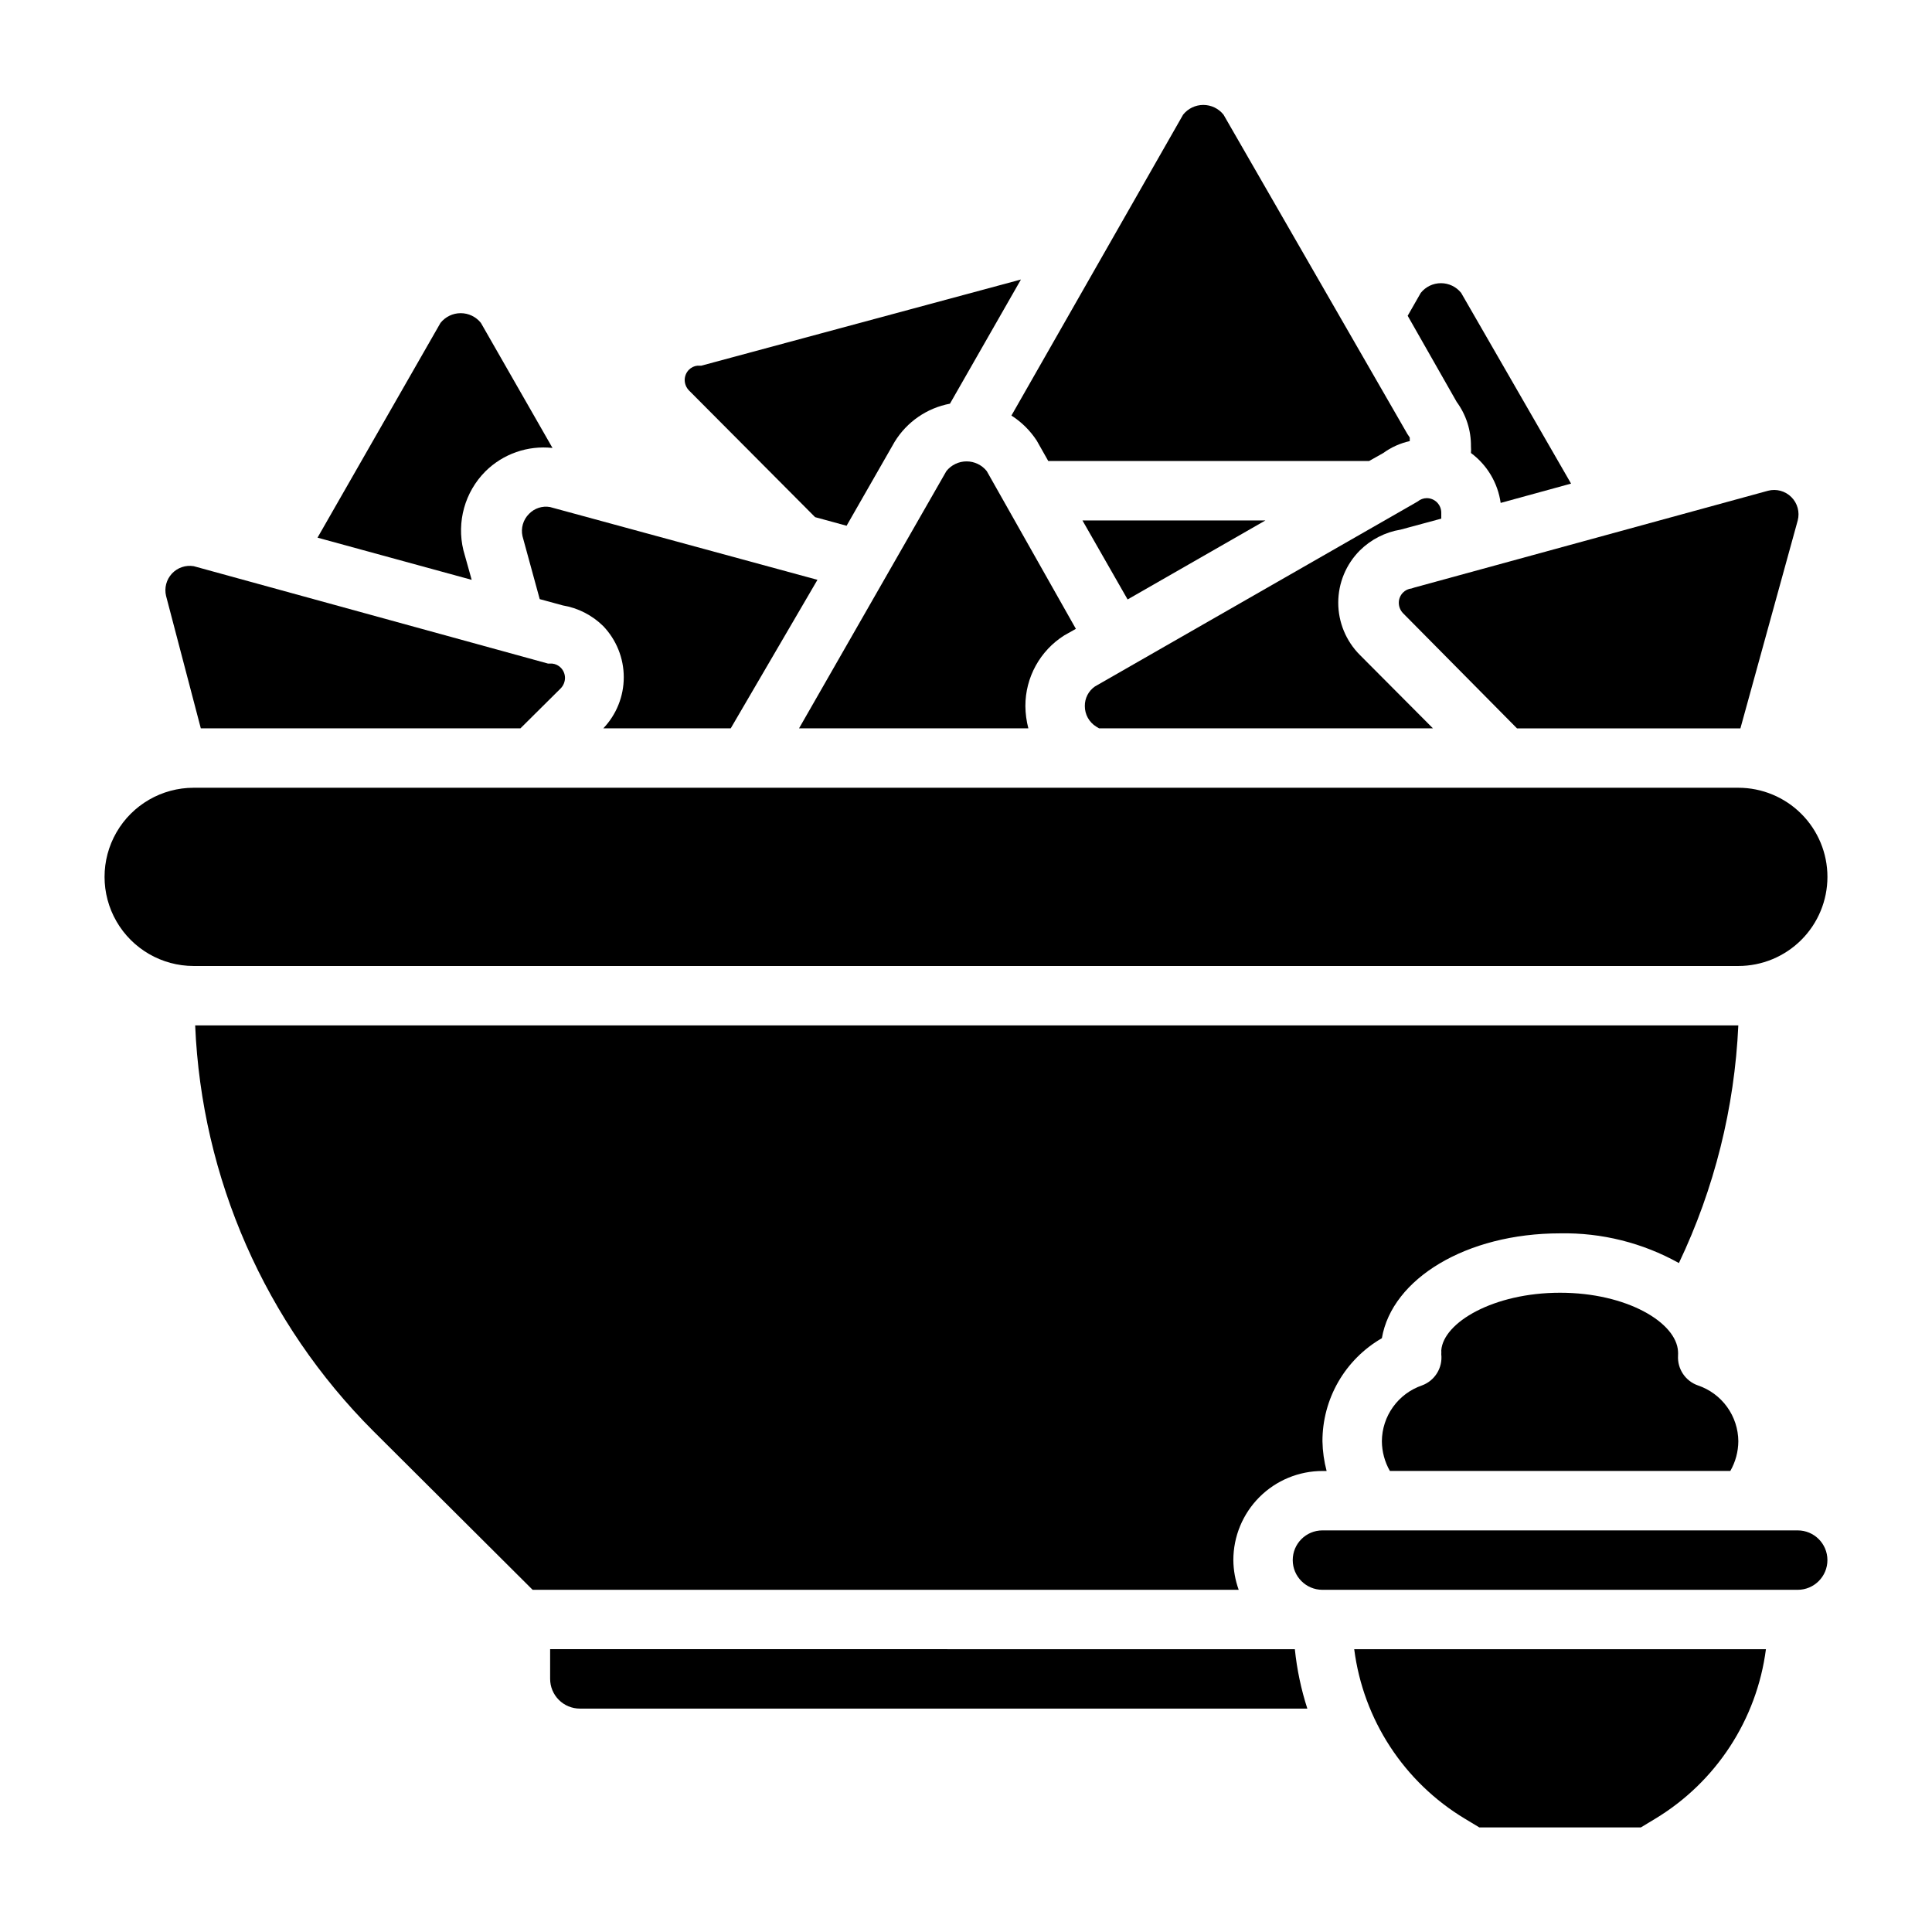
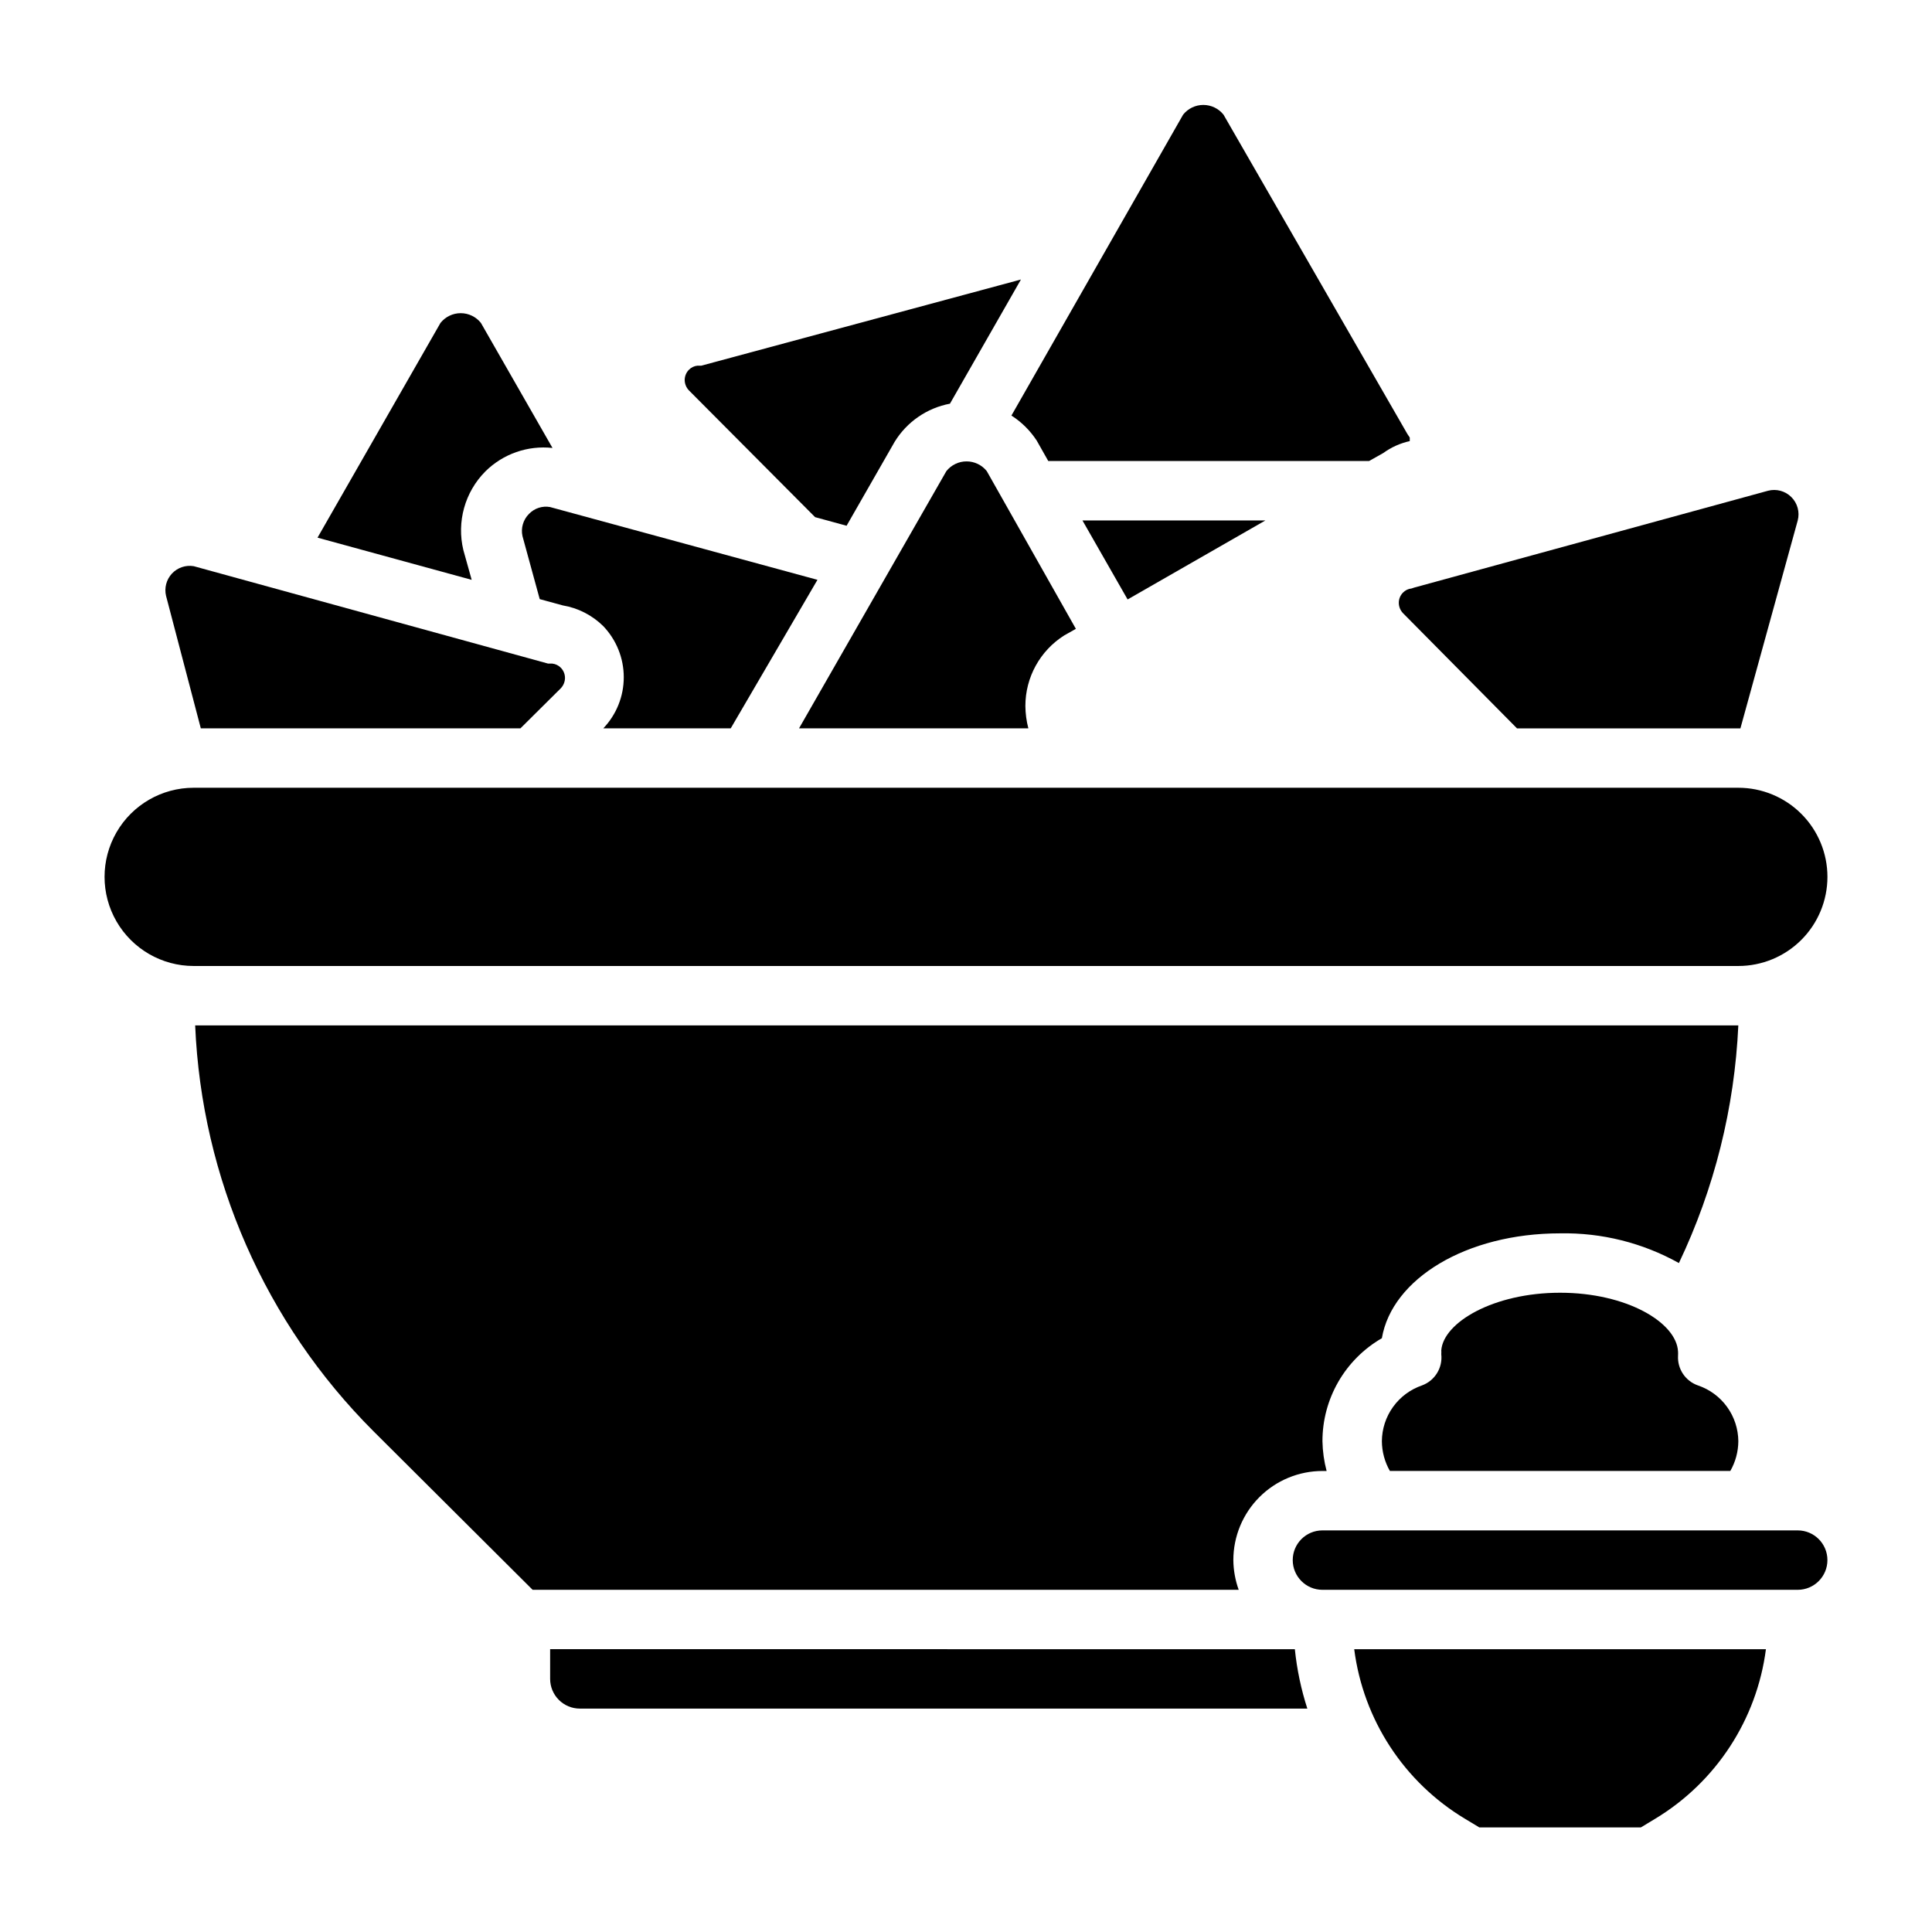
<svg xmlns="http://www.w3.org/2000/svg" fill="#000000" width="800px" height="800px" version="1.1" viewBox="144 144 512 512">
  <g>
    <path d="m418.73 260.74 3.07 5.434h85.02l3.777-2.125v-0.004c2.094-1.52 4.477-2.59 7.004-3.148v-0.945l-0.629-0.945-48.727-84.621c-1.301-1.629-3.269-2.578-5.356-2.578-2.082 0-4.051 0.949-5.352 2.578l-45.5 79.742c2.676 1.707 4.953 3.961 6.691 6.613z" />
    <path d="m337.65 337.02 22.984-39.359-70.848-19.285v-0.004c-2.047-0.371-4.144 0.309-5.59 1.812-1.551 1.539-2.203 3.769-1.73 5.902l4.566 16.688 6.062 1.652v0.004c4.078 0.676 7.844 2.602 10.785 5.508 3.481 3.648 5.426 8.496 5.426 13.543 0 5.043-1.945 9.891-5.426 13.539z" />
    <path d="m426.05 312.38 3.07-1.73-23.617-41.801c-1.297-1.629-3.269-2.578-5.352-2.578s-4.055 0.949-5.352 2.578l-39.047 68.172h60.773c-0.504-1.93-0.77-3.914-0.789-5.906-0.012-7.602 3.883-14.676 10.312-18.734z" />
-     <path d="m533.82 262.32c0.043 0.578 0.043 1.156 0 1.73 4.289 3.176 7.125 7.941 7.871 13.227l18.656-5.117-29.125-50.539c-1.301-1.629-3.269-2.574-5.356-2.574-2.082 0-4.051 0.945-5.352 2.574l-3.465 6.062 12.988 22.828c2.512 3.422 3.836 7.566 3.781 11.809z" />
    <path d="m518.08 299.95c-0.867 0.086-1.676 0.477-2.281 1.102-0.703 0.715-1.098 1.676-1.102 2.676 0 1.027 0.395 2.012 1.102 2.758l30.227 30.543h59.199l15.191-55.105c0.578-2.215-0.062-4.57-1.684-6.188-1.617-1.621-3.973-2.262-6.188-1.684l-93.754 25.66z" />
    <path d="m360.01 281.05 8.344 2.281 12.754-22.277v0.004c3.242-5.273 8.559-8.934 14.641-10.078l18.812-32.906-84.699 22.832h-1.023c-0.867 0.086-1.676 0.477-2.285 1.102-0.699 0.715-1.094 1.676-1.102 2.676 0.004 1.023 0.398 2.012 1.102 2.754z" />
    <path d="m479.35 281.92h-48.492l11.969 20.941z" />
-     <path d="m435.27 337.02h88.48l-19.363-19.445c-3.676-3.676-5.738-8.66-5.738-13.855 0-5.195 2.062-10.18 5.738-13.855 2.938-2.906 6.707-4.832 10.785-5.508l10.781-2.914v-1.574c0-1.023-0.406-2.004-1.129-2.727-0.723-0.723-1.703-1.129-2.727-1.129-0.863 0.008-1.695 0.316-2.363 0.863l-0.945 0.551-84.621 48.492c-1.703 1.18-2.707 3.129-2.676 5.195-0.012 2.207 1.121 4.262 2.988 5.434z" />
    <path d="m470.85 557.44c0-6.262 2.488-12.27 6.918-16.699 4.426-4.426 10.434-6.914 16.695-6.914h1.105c-0.684-2.57-1.051-5.215-1.105-7.875-0.008-5.535 1.445-10.973 4.207-15.77 2.766-4.793 6.746-8.777 11.539-11.543 2.676-15.742 22.355-27.789 47.23-27.789 11.008-0.207 21.875 2.508 31.488 7.871 9.398-19.73 14.75-41.145 15.746-62.977h-408.95c1.711 40.496 18.566 78.875 47.234 107.53l42.191 42.039h187.12c-0.91-2.527-1.391-5.188-1.418-7.875z" />
    <path d="m532.25 626 3.777 2.281h42.824l3.777-2.281c16.125-9.727 26.938-26.273 29.363-44.949h-109.11c2.394 18.688 13.211 35.25 29.363 44.949z" />
    <path d="m289.79 581.05v7.871c0 2.09 0.832 4.09 2.309 5.566 1.473 1.477 3.477 2.309 5.566 2.309h192.79c-1.652-5.121-2.762-10.395-3.309-15.746z" />
    <path d="m620.41 549.57h-125.95c-4.348 0-7.871 3.523-7.871 7.871s3.523 7.875 7.871 7.875h125.95c4.348 0 7.875-3.527 7.875-7.875s-3.527-7.871-7.875-7.871z" />
    <path d="m628.29 376.38c0-6.266-2.488-12.27-6.918-16.699-4.43-4.43-10.438-6.918-16.699-6.918h-409.35c-8.434 0-16.23 4.5-20.449 11.809-4.219 7.309-4.219 16.309 0 23.617 4.219 7.305 12.016 11.809 20.449 11.809h409.35c6.262 0 12.27-2.488 16.699-6.918 4.43-4.43 6.918-10.438 6.918-16.699z" />
    <path d="m281.92 337.02 10.707-10.629c0.703-0.742 1.098-1.73 1.102-2.754-0.008-1.004-0.402-1.961-1.102-2.676-0.609-0.625-1.418-1.016-2.285-1.105h-1.102l-93.914-25.816c-2.129-0.352-4.297 0.391-5.769 1.973-1.469 1.582-2.051 3.797-1.551 5.898l9.211 35.109z" />
    <path d="m520.84 511.15c-3.09 1.059-5.769 3.055-7.672 5.707-1.906 2.648-2.938 5.828-2.957 9.09 0.023 2.766 0.754 5.477 2.125 7.875h90.215c1.371-2.398 2.102-5.109 2.125-7.875-0.023-3.273-1.07-6.457-2.988-9.109-1.918-2.652-4.617-4.641-7.719-5.688-3.316-1.156-5.469-4.367-5.273-7.871 0.023-0.367 0.023-0.738 0-1.105-0.395-7.715-13.617-15.586-31.254-15.586-17.633 0-30.938 7.871-31.488 15.273 0.023 0.34 0.023 0.684 0 1.023 0.402 3.606-1.707 7.016-5.113 8.266z" />
    <path d="m266.8 289.79c-1.812-7.492 0.391-15.391 5.824-20.859 4.688-4.652 11.227-6.938 17.793-6.219l-18.973-33.141c-1.301-1.629-3.269-2.578-5.356-2.578-2.082 0-4.051 0.949-5.352 2.578l-32.59 56.914 40.855 11.18z" />
  </g>
</svg>